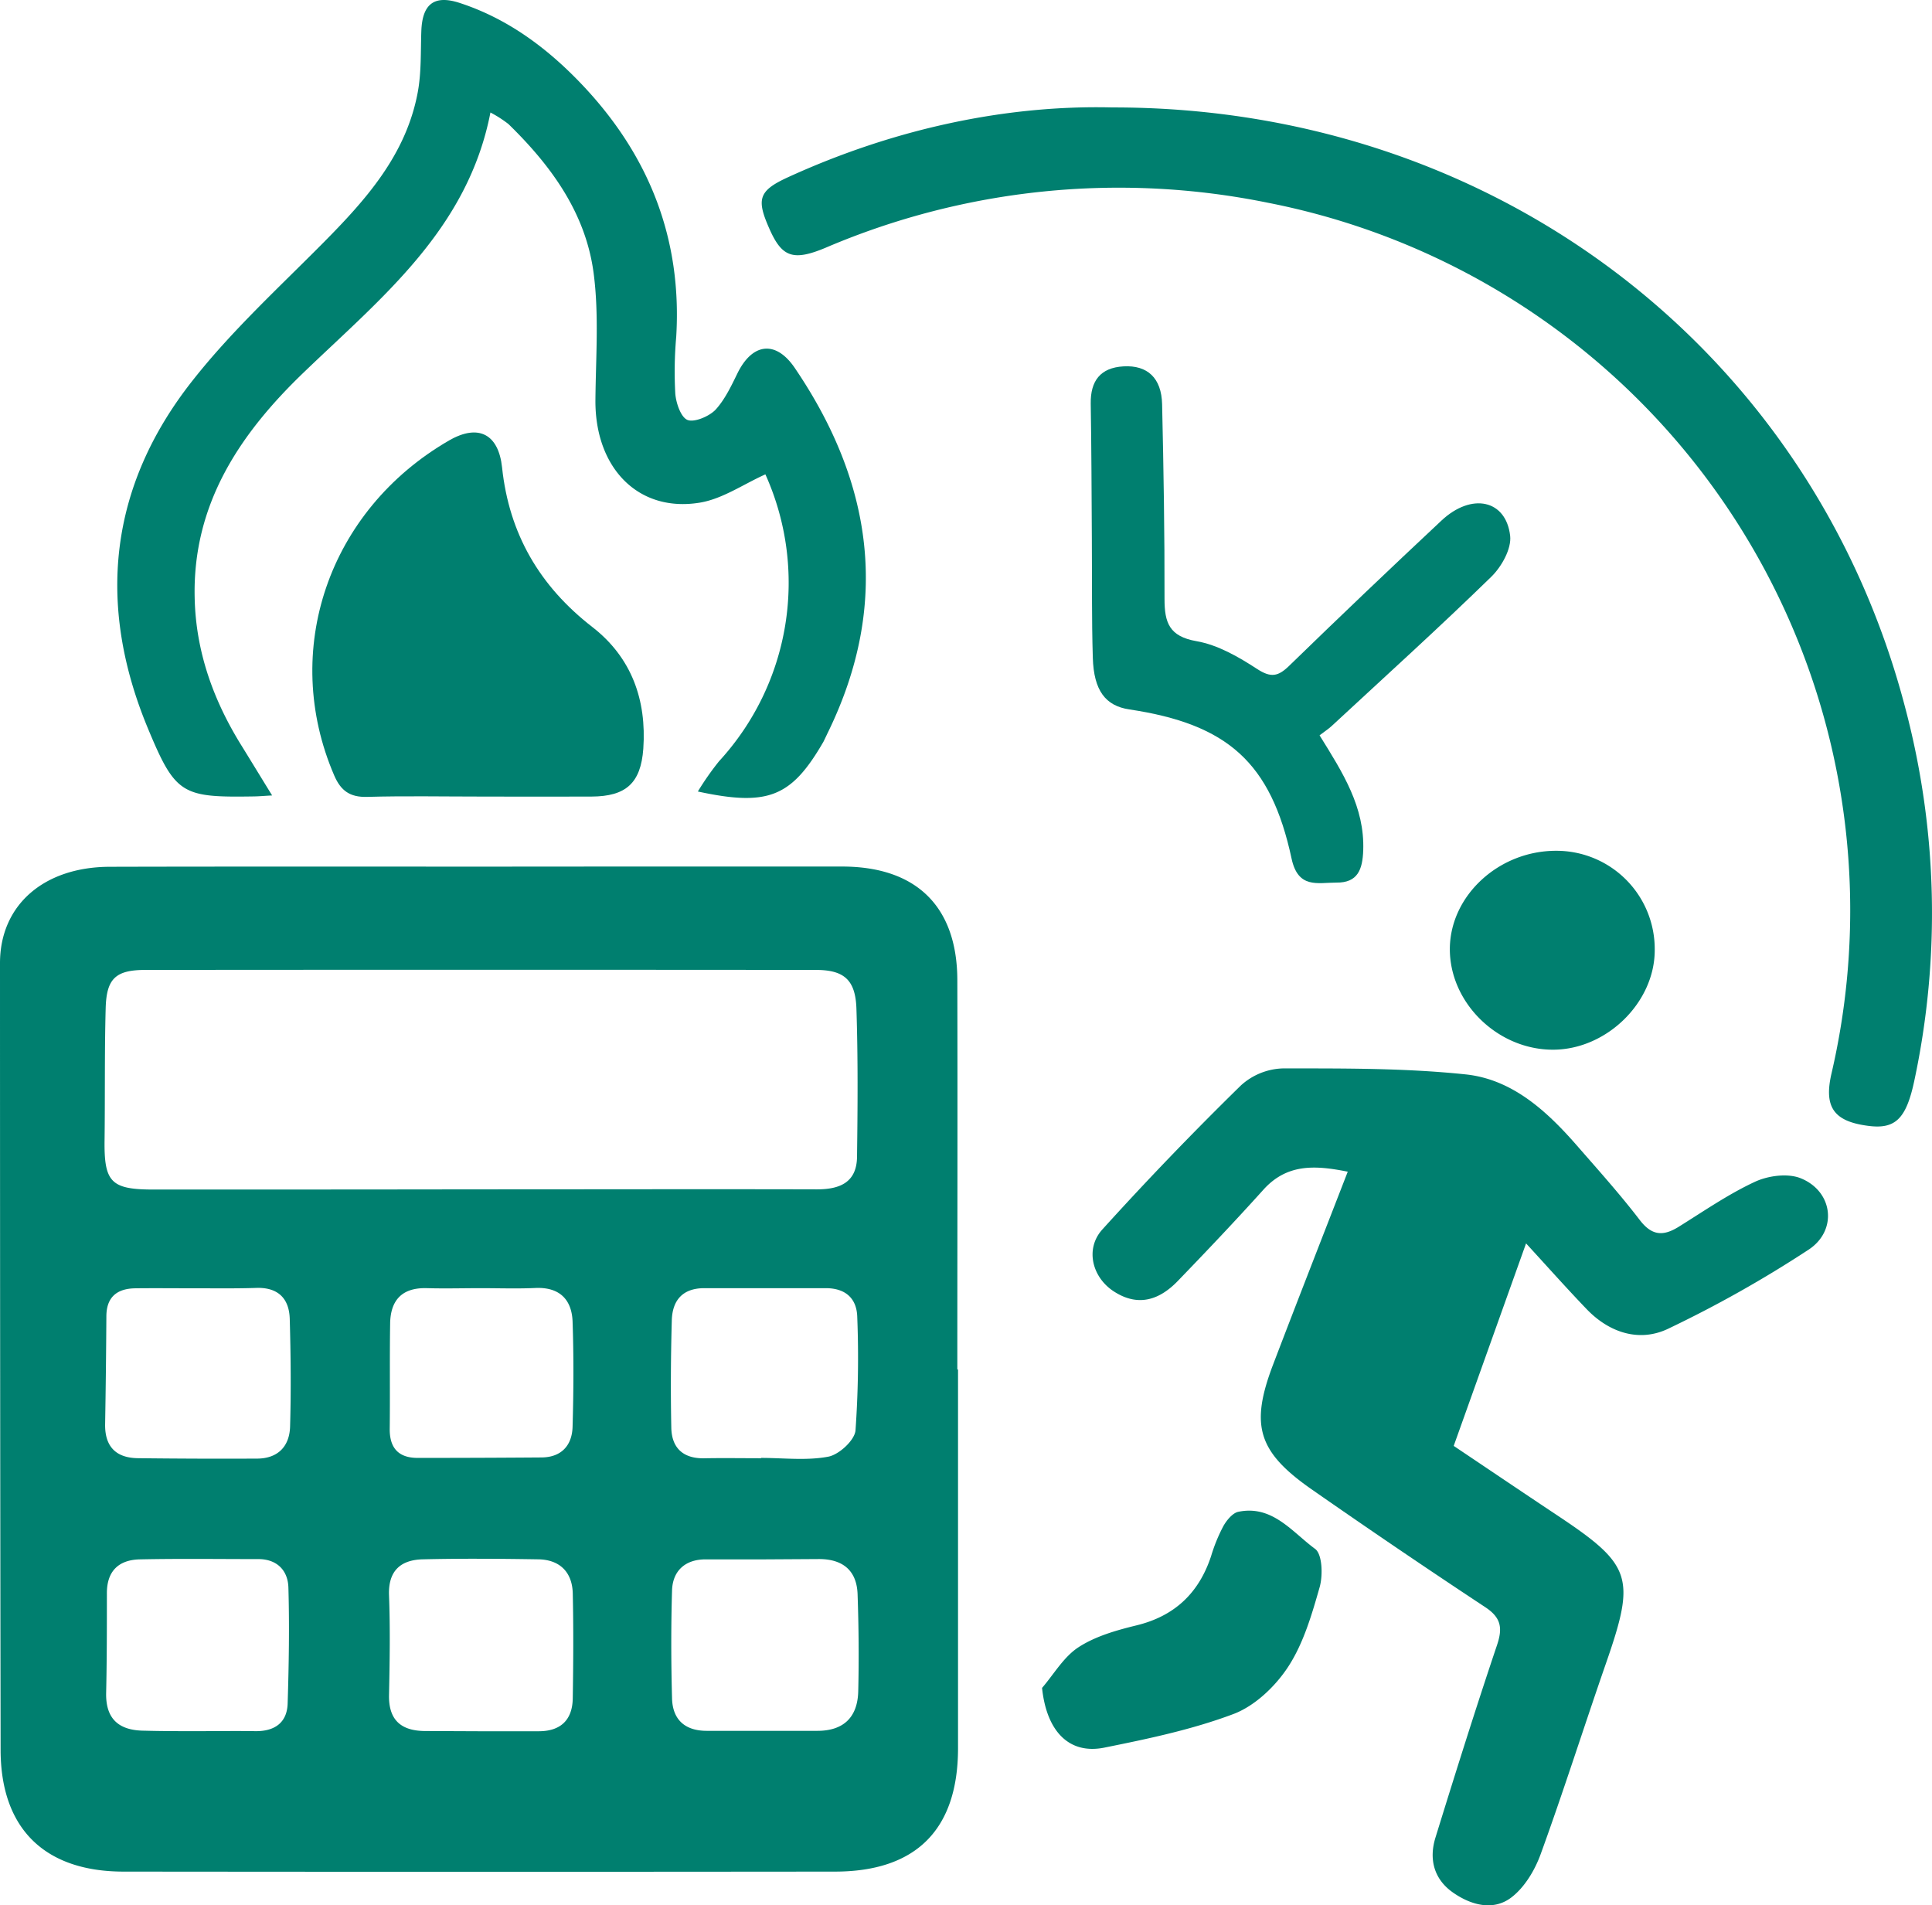
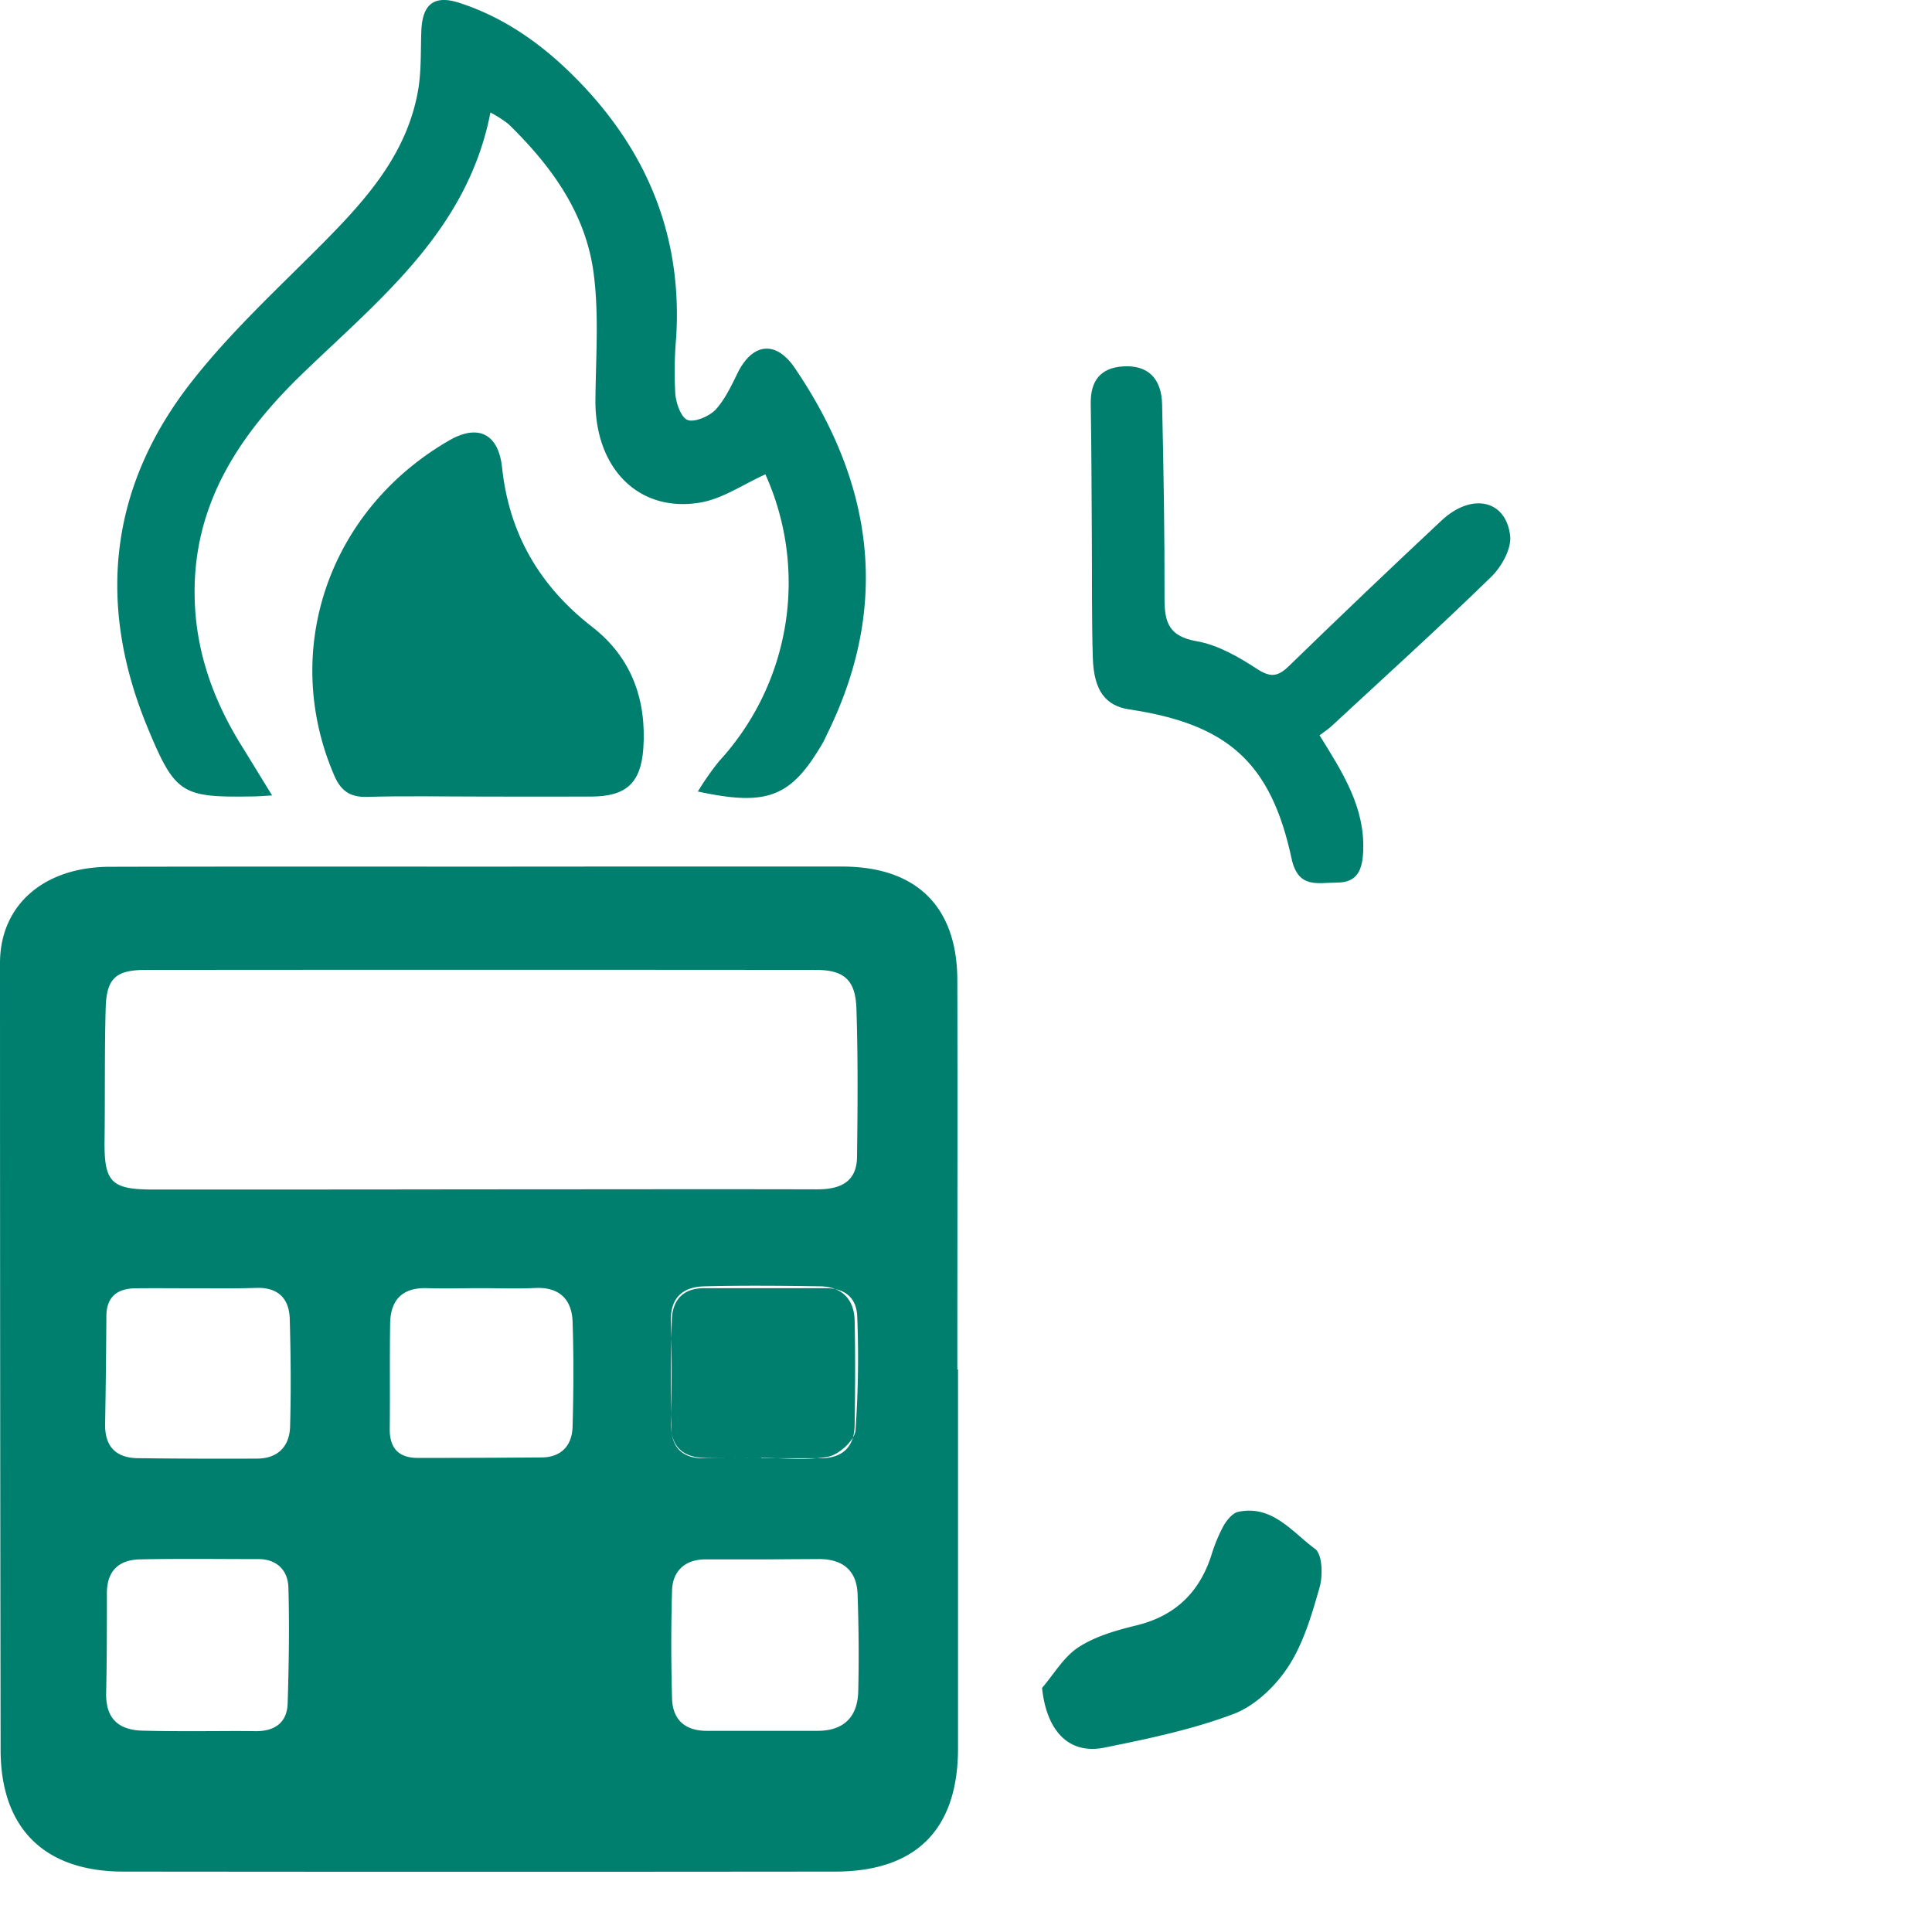
<svg xmlns="http://www.w3.org/2000/svg" viewBox="0 0 416.82 411.05">
  <defs>
    <style>.cls-1{fill:#007f6f;}</style>
  </defs>
  <g id="Layer_2" data-name="Layer 2">
    <g id="Layer_1-2" data-name="Layer 1">
-       <path class="cls-1" d="M206.69,295.48q0,40.83,0,81.67c0,17.51-9,26.62-26.55,26.63q-76.73.08-153.44,0C9.62,403.79.16,394.49.13,377.55Q0,292.66,0,207.78C0,195.31,9.4,187,23.79,187c34.81-.09,69.62,0,104.43-.05,17.89,0,35.78,0,53.68,0,15.89.08,24.6,8.71,24.64,24.48.07,28,0,56,0,84ZM104,256.59v0c24.09,0,48.19-.06,72.28,0,5,0,8.55-1.56,8.62-7,.14-10.68.22-21.38-.13-32-.21-6.24-2.7-8.34-8.79-8.34q-72.28-.06-144.56,0c-6.44,0-8.44,1.83-8.62,8.23-.26,9.51-.12,19-.24,28.55-.11,8.93,1.37,10.58,10.33,10.6Q68.47,256.64,104,256.59ZM165,336.42v0c-4.26,0-8.53,0-12.8,0s-7.08,2.38-7.21,6.72c-.23,7.75-.21,15.52,0,23.27.12,4.6,2.8,7,7.49,7,7.95,0,15.91,0,23.87,0,5.71,0,8.68-3,8.81-8.53.17-7,.1-14-.14-20.95-.18-5.18-3.27-7.59-8.36-7.58Zm-.79-21.82v-.07c4.85,0,9.82.62,14.5-.27,2.31-.44,5.66-3.52,5.86-5.65a223.22,223.22,0,0,0,.38-24.41c-.08-4.13-2.59-6.3-6.81-6.29-8.73,0-17.47,0-26.2,0-4.61,0-6.84,2.56-7,6.83-.22,7.75-.27,15.52-.11,23.28.09,4.37,2.56,6.68,7.12,6.59C156,314.53,160.11,314.6,164.18,314.6Zm-60.81,58.9h12.81c4.76,0,7.28-2.44,7.36-7.09.12-7.57.17-15.14,0-22.7-.13-4.55-2.81-7.22-7.41-7.3-8.34-.13-16.69-.2-25,0-4.69.13-7.43,2.45-7.23,7.76.27,7.17.15,14.36,0,21.54-.1,5.49,2.72,7.74,7.88,7.74ZM42.59,277.94c-4.48,0-9-.05-13.42,0-3.92.06-6.19,1.88-6.22,6q-.07,11.67-.27,23.34c-.07,4.82,2.36,7.25,7.07,7.31q12.84.15,25.67.09c4.44,0,7-2.54,7.16-6.82.23-7.77.15-15.56-.07-23.33-.12-4.33-2.46-6.78-7.08-6.68C51.15,278,46.87,277.93,42.59,277.94Zm.25,95.54c4.07,0,8.15-.06,12.22,0s6.88-1.73,7-6c.26-8.32.4-16.65.16-25-.11-3.66-2.44-6.1-6.43-6.12-8.54,0-17.08-.12-25.62.06-4.53.1-7.13,2.48-7.11,7.35,0,7.17,0,14.36-.16,21.53-.1,5.71,2.92,8.06,8.28,8.08C35.07,373.49,39,373.48,42.84,373.48Zm61-95.57v0c-3.89,0-7.79.11-11.67,0-5.4-.18-7.95,2.56-8,7.71-.12,7.58,0,15.17-.09,22.76,0,4.12,2,6.14,6,6.15q13.41,0,26.81-.1c4.26-.05,6.53-2.63,6.64-6.61.22-7.57.26-15.17,0-22.75-.19-4.73-2.84-7.42-8-7.2C111.58,278.05,107.69,277.91,103.8,277.91Z" />
-       <path class="cls-1" d="M329.24,268.25l-15.61,43.69c7.16,4.8,14.64,9.86,22.16,14.86,16.34,10.85,17.16,13.43,10.68,32.08-4.76,13.71-9.14,27.55-14.1,41.19-1.26,3.45-3.47,7.14-6.32,9.3-3.89,2.95-8.66,1.65-12.54-1.05-4.14-2.88-5.27-7.2-3.81-11.9,4.29-13.87,8.64-27.73,13.27-41.49,1.25-3.7.9-5.93-2.52-8.19q-18.94-12.51-37.57-25.5c-11.53-8.07-13.19-13.78-8.22-26.84,5.23-13.71,10.59-27.38,16.11-41.62-7-1.4-13.15-1.81-18.3,4-6,6.66-12.13,13.12-18.34,19.55-3.85,4-8.37,5.67-13.57,2.44-4.91-3-6.56-9.3-2.73-13.53q14.49-16,29.88-31.06a14.08,14.08,0,0,1,9-3.68c13.18,0,26.43-.08,39.51,1.29,10.05,1.06,17.5,7.91,24,15.36,4.6,5.27,9.28,10.49,13.51,16,2.58,3.4,5,3.63,8.37,1.56,5.44-3.38,10.75-7.07,16.52-9.75,2.86-1.33,7.09-1.89,9.88-.76,7,2.82,8,11.28,1.67,15.42a256.59,256.59,0,0,1-30.33,17.07c-6.17,2.92-12.64.85-17.55-4.28C338,277.94,333.9,273.33,329.24,268.25Z" />
+       <path class="cls-1" d="M206.69,295.48q0,40.83,0,81.67c0,17.51-9,26.62-26.55,26.63q-76.73.08-153.44,0C9.62,403.79.16,394.49.13,377.55Q0,292.66,0,207.78C0,195.31,9.4,187,23.79,187c34.81-.09,69.62,0,104.43-.05,17.89,0,35.78,0,53.68,0,15.89.08,24.6,8.71,24.64,24.48.07,28,0,56,0,84ZM104,256.59v0c24.09,0,48.19-.06,72.28,0,5,0,8.55-1.56,8.62-7,.14-10.68.22-21.38-.13-32-.21-6.24-2.7-8.34-8.79-8.34q-72.28-.06-144.56,0c-6.44,0-8.44,1.83-8.62,8.23-.26,9.51-.12,19-.24,28.55-.11,8.93,1.37,10.58,10.33,10.6Q68.47,256.64,104,256.59ZM165,336.42v0c-4.26,0-8.53,0-12.8,0s-7.08,2.38-7.21,6.72c-.23,7.75-.21,15.52,0,23.27.12,4.6,2.8,7,7.49,7,7.95,0,15.91,0,23.87,0,5.71,0,8.68-3,8.81-8.53.17-7,.1-14-.14-20.95-.18-5.18-3.27-7.59-8.36-7.58Zm-.79-21.82v-.07c4.85,0,9.82.62,14.5-.27,2.31-.44,5.66-3.52,5.86-5.65a223.22,223.22,0,0,0,.38-24.41c-.08-4.13-2.59-6.3-6.81-6.29-8.73,0-17.47,0-26.2,0-4.61,0-6.84,2.56-7,6.83-.22,7.75-.27,15.52-.11,23.28.09,4.37,2.56,6.68,7.12,6.59C156,314.53,160.11,314.6,164.18,314.6Zh12.81c4.76,0,7.28-2.44,7.36-7.09.12-7.57.17-15.14,0-22.7-.13-4.55-2.81-7.22-7.41-7.3-8.34-.13-16.69-.2-25,0-4.69.13-7.43,2.45-7.23,7.76.27,7.17.15,14.36,0,21.54-.1,5.49,2.72,7.74,7.88,7.74ZM42.59,277.94c-4.48,0-9-.05-13.42,0-3.92.06-6.19,1.88-6.22,6q-.07,11.67-.27,23.34c-.07,4.82,2.36,7.25,7.07,7.31q12.84.15,25.67.09c4.44,0,7-2.54,7.16-6.82.23-7.77.15-15.56-.07-23.33-.12-4.33-2.46-6.78-7.08-6.68C51.15,278,46.87,277.93,42.59,277.94Zm.25,95.54c4.07,0,8.15-.06,12.22,0s6.88-1.73,7-6c.26-8.32.4-16.65.16-25-.11-3.66-2.44-6.1-6.43-6.12-8.54,0-17.08-.12-25.62.06-4.53.1-7.13,2.48-7.11,7.35,0,7.17,0,14.36-.16,21.53-.1,5.71,2.92,8.06,8.28,8.08C35.07,373.49,39,373.48,42.84,373.48Zm61-95.57v0c-3.89,0-7.79.11-11.67,0-5.4-.18-7.95,2.56-8,7.71-.12,7.58,0,15.17-.09,22.76,0,4.12,2,6.14,6,6.15q13.41,0,26.81-.1c4.26-.05,6.53-2.63,6.64-6.61.22-7.57.26-15.17,0-22.75-.19-4.73-2.84-7.42-8-7.2C111.58,278.05,107.69,277.91,103.8,277.91Z" />
      <path class="cls-1" d="M150.56,170.76a60.73,60.73,0,0,1,4.57-6.53,56.9,56.9,0,0,0,10-61.89c-4.71,2.1-9.23,5.29-14.14,6.1-13.31,2.19-22.67-7.52-22.53-22.19.08-9.1.79-18.31-.38-27.26-1.69-13-9.17-23.25-18.39-32.23a25.69,25.69,0,0,0-3.88-2.49c-4.9,25.17-23.43,39.87-40.2,56C51.82,93.5,41.52,108.69,42,129c.25,11.76,4.15,22.4,10.36,32.27,2,3.24,4,6.53,6.35,10.34-1.69.09-2.77.19-3.85.21-15.63.25-17-.34-23-14.8-11.09-26.77-8.29-52.22,9.75-75C50,71.37,60.1,62.1,69.66,52.46c9.26-9.34,17.91-19,20.45-32.46.82-4.33.63-8.86.79-13.3C91.11.93,93.61-1.17,99.13.62c10.39,3.38,18.93,9.74,26.38,17.57,14.5,15.25,21.67,33.29,20.38,54.49a86.18,86.18,0,0,0-.2,12.23c.16,2.06,1.22,5.15,2.66,5.7s4.58-.74,6-2.19c2-2.17,3.39-5.09,4.73-7.84,3.2-6.57,8.26-7.26,12.38-1.21,16.87,24.83,20.66,50.93,7.19,78.58-.34.7-.66,1.4-1,2.08C170.77,171.91,165.78,174.05,150.56,170.76Z" />
-       <path class="cls-1" d="M240,23.18c82.3-.11,151,52.33,171.1,129.73A173,173,0,0,1,413,233.17c-1.78,8.37-4.19,10.57-10.25,9.68-7.2-1-9.27-4.11-7.61-11.27A155.54,155.54,0,0,0,273.49,43.73a160.9,160.9,0,0,0-95.28,9.68c-7.11,3-9.5,2.05-12.17-3.95-2.9-6.51-2.43-8.31,4.07-11.27C193,27.74,217.13,22.61,240,23.18Z" />
      <path class="cls-1" d="M103.7,171.85c-8.17,0-16.34-.16-24.51.07-3.67.1-5.66-1.31-7.08-4.61-11.6-26.9-1.28-57.22,24.77-72.28,6.39-3.69,10.68-1.33,11.44,5.82,1.51,14.32,8.11,25.61,19.47,34.42,8.49,6.59,11.73,15.75,11,26.26-.54,7.48-3.79,10.28-11.15,10.32C119.65,171.89,111.68,171.86,103.7,171.85Z" />
      <path class="cls-1" d="M284.69,158.64c5.07,8.15,9.75,15.5,9.42,24.83-.15,4.08-1.16,7-5.79,6.94-4.05,0-8.26,1.37-9.67-5.18-4.46-20.76-13.81-29-35-32.18-5.13-.76-7.67-4.05-7.88-11.13-.26-8.55-.15-17.11-.21-25.66-.06-9.72-.08-19.44-.24-29.15-.08-4.94,2.08-7.78,7.06-8.07,5.18-.3,8.21,2.51,8.34,8.17.32,14,.55,28,.52,42,0,5.11,1,8.09,6.91,9.12,4.59.8,9.07,3.39,13.08,6,2.95,1.92,4.51,1.63,6.87-.66q16.31-15.85,32.91-31.38c6.47-6.05,13.9-4.5,14.8,3.3.32,2.8-1.85,6.67-4.06,8.83-11.28,11-22.94,21.54-34.48,32.24C286.58,157.29,285.76,157.82,284.69,158.64Z" />
      <path class="cls-1" d="M224.82,364.15c2.58-3,4.68-6.71,7.87-8.78,3.63-2.36,8.12-3.64,12.41-4.69,8.32-2,13.57-7,16.2-15a35.72,35.72,0,0,1,2.63-6.43c.71-1.27,2-2.83,3.21-3.09,7.38-1.54,11.64,4.37,16.59,8,1.55,1.14,1.69,5.65,1,8.18-1.69,5.93-3.48,12.12-6.78,17.2-2.77,4.26-7.2,8.49-11.83,10.24-9,3.39-18.57,5.38-28,7.28C230.56,378.51,225.78,373.42,224.82,364.15Z" />
-       <path class="cls-1" d="M335.67,183.55A21.2,21.2,0,0,1,357,205c0,11.21-10.27,21.34-21.75,21.46-12.11.13-22.64-10.19-22.45-22C313,193.12,323.4,183.56,335.67,183.55Z" />
    </g>
  </g>
</svg>